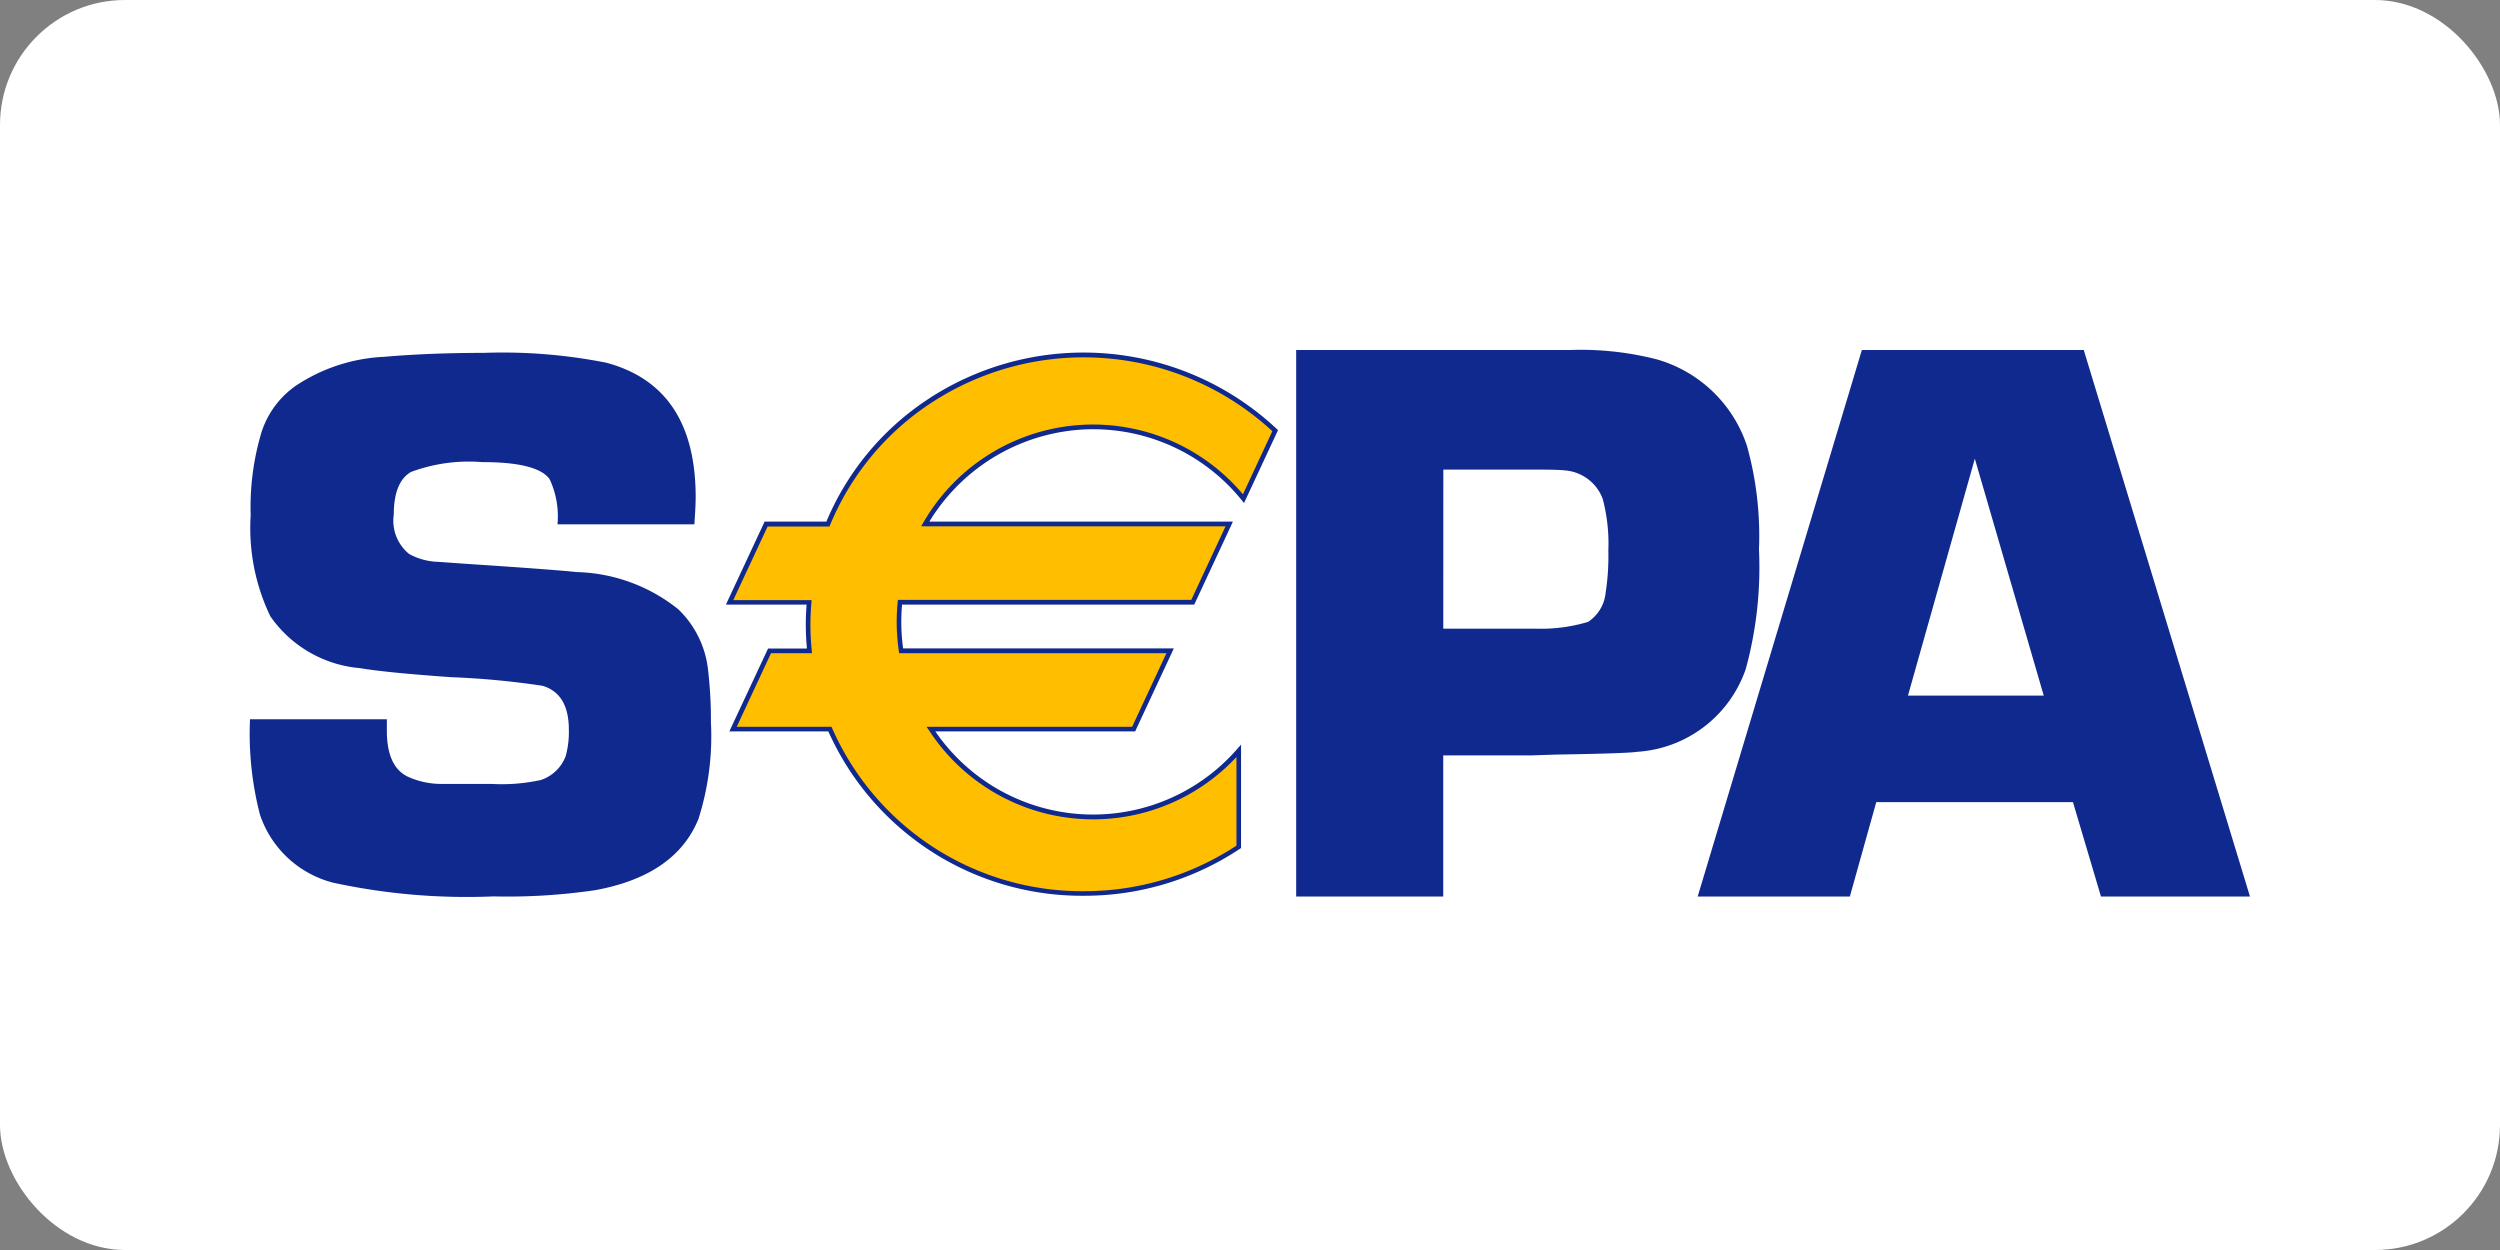
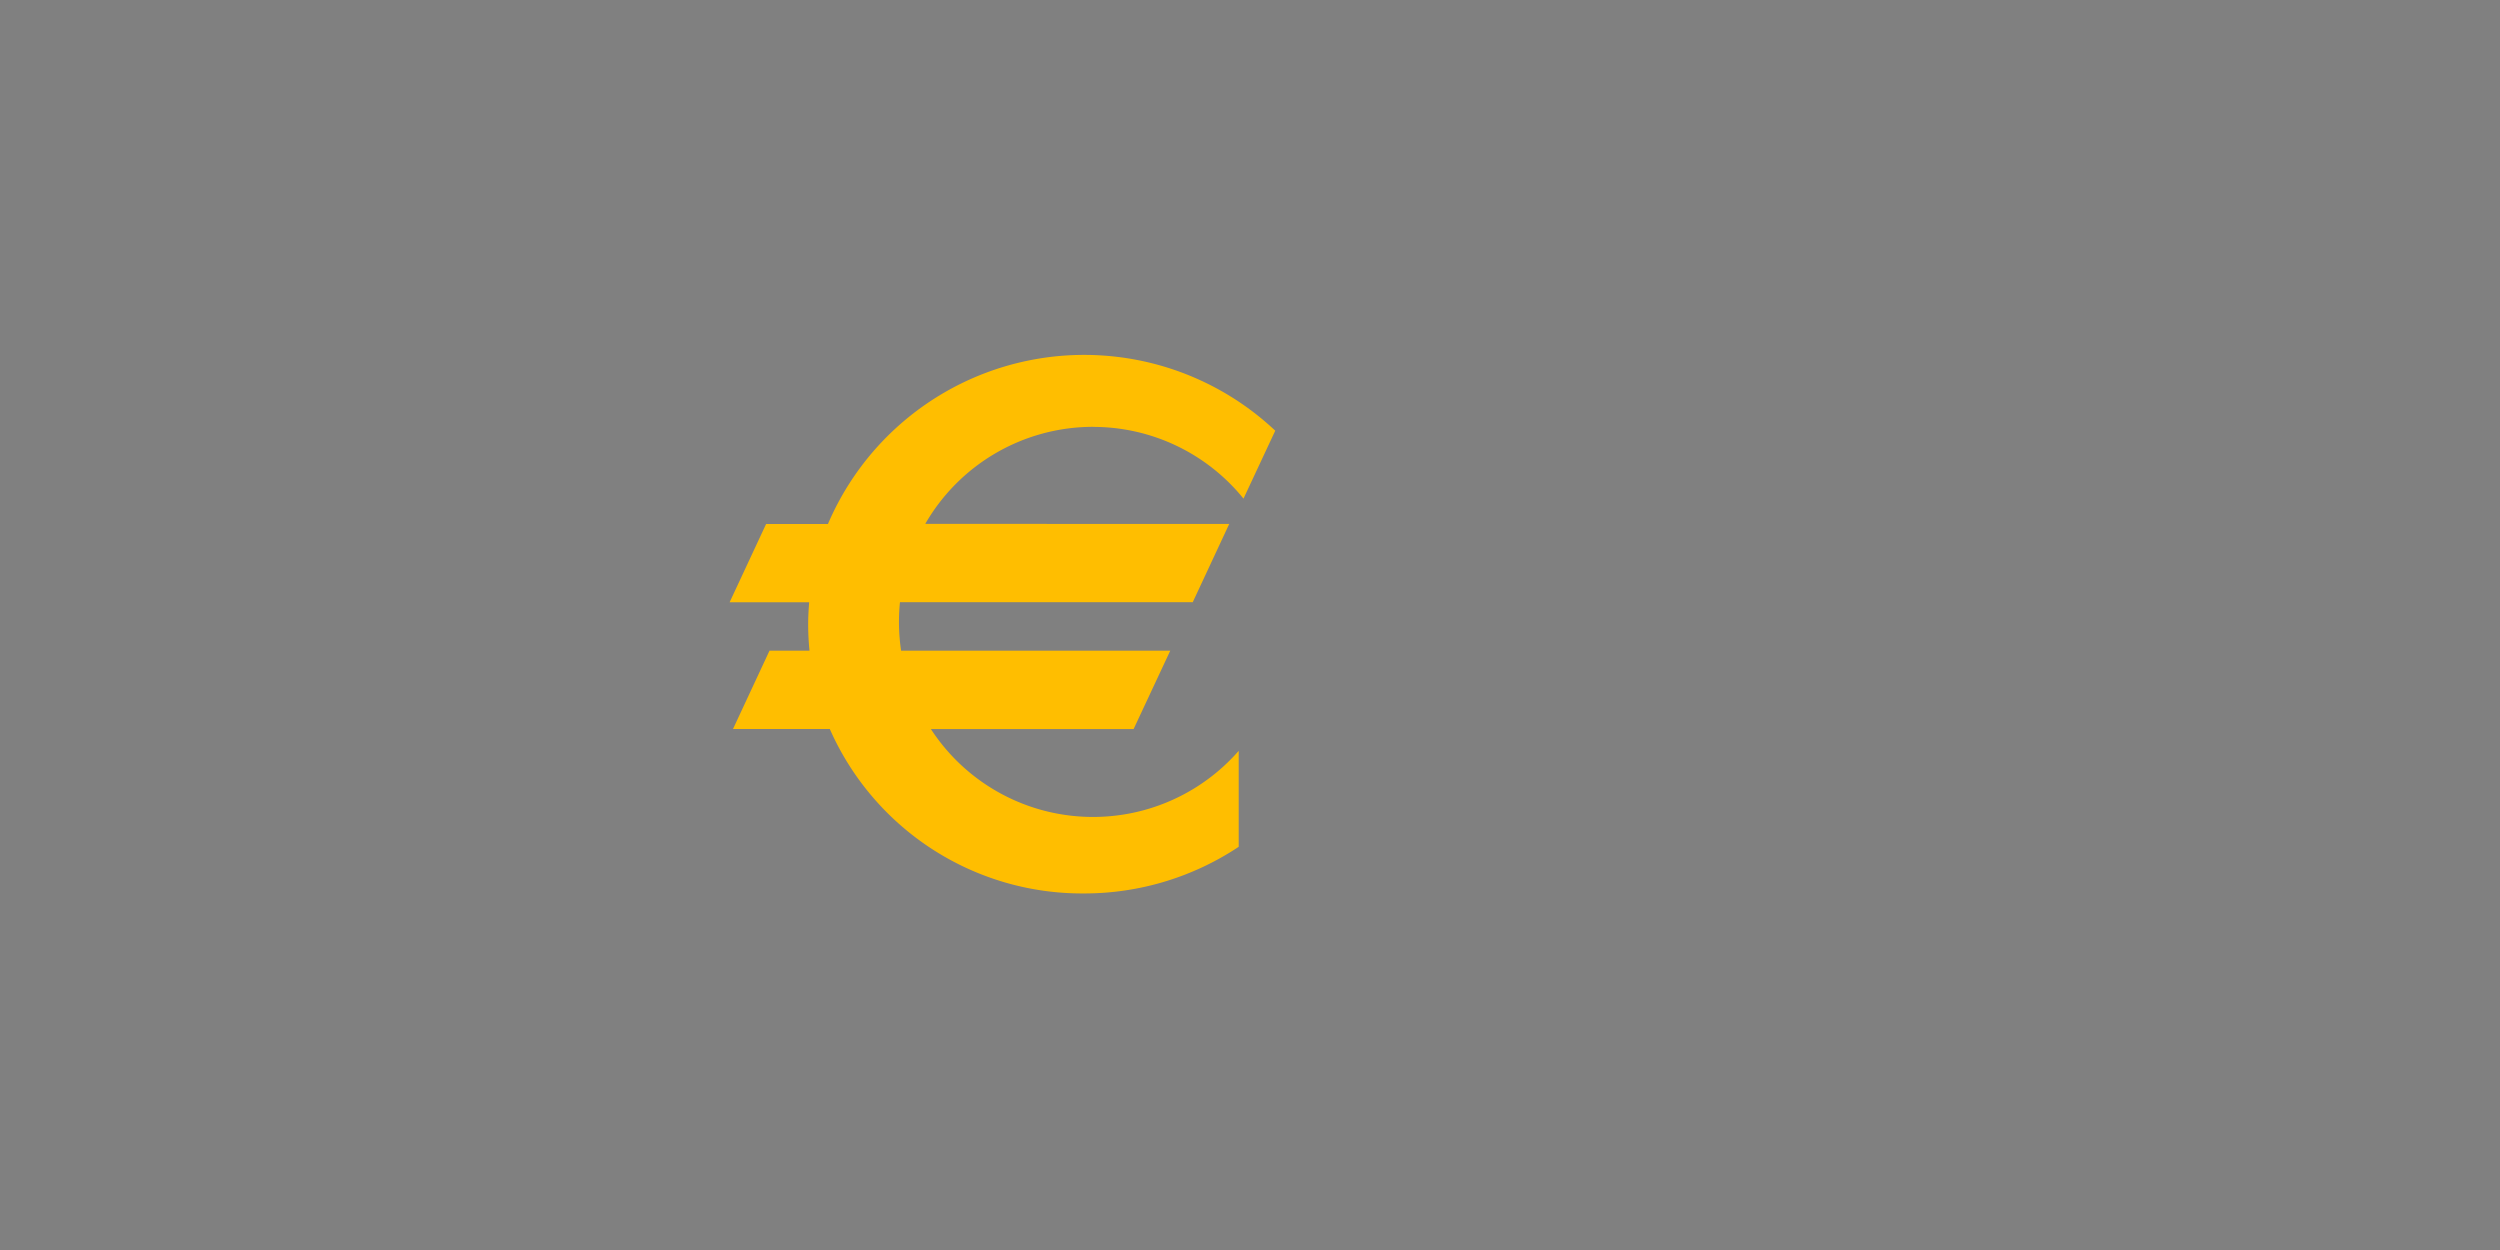
<svg xmlns="http://www.w3.org/2000/svg" width="100" height="50" viewBox="0 0 100 50">
  <rect x="0" y="0" width="100" height="50" fill="#808080" stroke="none" />
  <g id="Gruppe_197" data-name="Gruppe 197" transform="translate(-1070 -7867)">
-     <rect id="Rechteck_115" data-name="Rechteck 115" width="100" height="50" rx="5" transform="translate(1070 7867)" fill="#fff" />
    <g id="Single_Euro_Payments_Area_logo" transform="translate(1080 7881)">
-       <path id="path5689" d="M17.774,7.135H12.3a3.518,3.518,0,0,0-.316-1.808q-.489-.681-2.7-.681a6.663,6.663,0,0,0-2.839.392q-.693.394-.694,1.713a1.707,1.707,0,0,0,.616,1.571,2.556,2.556,0,0,0,1.167.314l1.1.078q3.549.235,4.433.331a6.767,6.767,0,0,1,4.069,1.492A3.955,3.955,0,0,1,18.327,13a17.212,17.212,0,0,1,.11,2.058,10.9,10.9,0,0,1-.5,3.865q-.914,2.248-4.109,2.843a24.167,24.167,0,0,1-4.095.252,25.22,25.22,0,0,1-6.408-.549,4.179,4.179,0,0,1-2.929-2.73A12.951,12.951,0,0,1,0,14.932H5.474c0,.2,0,.35,0,.455q0,1.424.818,1.832a3.215,3.215,0,0,0,1.368.3H9.673a7.273,7.273,0,0,0,1.965-.158,1.6,1.6,0,0,0,.991-.957,3.652,3.652,0,0,0,.125-1.052q0-1.444-1.053-1.758a32.831,32.831,0,0,0-3.662-.345q-2.625-.187-3.645-.362A4.863,4.863,0,0,1,.812,10.811,8.141,8.141,0,0,1,.027,6.777a10.441,10.441,0,0,1,.425-3.3A3.609,3.609,0,0,1,1.821,1.6,6.936,6.936,0,0,1,5.361.435Q7.155.278,9.343.277a21.279,21.279,0,0,1,4.911.394q3.573.96,3.573,5.379c0,.241-.018.6-.053,1.086" transform="translate(0 -0.162)" fill="#10298e" />
-       <path id="path5693" d="M100.5,21.862V0H111.46A12.238,12.238,0,0,1,114.9.368a5.341,5.341,0,0,1,3.632,3.469,13.406,13.406,0,0,1,.48,4.143,15.4,15.4,0,0,1-.529,4.782,4.924,4.924,0,0,1-4.336,3.31q-.385.065-3.281.112l-.976.032h-3.508v5.644Zm5.884-10.716h3.667a6.548,6.548,0,0,0,2.125-.271,1.572,1.572,0,0,0,.7-1.148,9.632,9.632,0,0,0,.111-1.705,7.033,7.033,0,0,0-.222-2.058,1.756,1.756,0,0,0-1.521-1.148c-.159-.021-.539-.032-1.141-.032h-3.717Z" transform="translate(-58.653 0)" fill="#10298e" />
-       <path id="path5697" d="M154.085,18.084h-7.867l-1.057,3.778h-6.087L145.642,0h8.875l6.649,21.862h-5.96Zm-1.168-4.259-2.757-9.477-2.675,9.477Z" transform="translate(-81.167)" fill="#10298e" />
      <path id="path5701" d="M60.614,3.348A7.735,7.735,0,0,1,66.63,6.217L67.9,3.5A11.148,11.148,0,0,0,50.008,7.231H47.535l-1.46,3.131h3.182c-.024.29-.04.581-.04.878A10.58,10.58,0,0,0,49.27,12.3h-1.6l-1.46,3.132h3.872A11.033,11.033,0,0,0,60.238,22.01a11.148,11.148,0,0,0,6.2-1.866V16.306a7.741,7.741,0,0,1-12.312-.871h8.108L63.7,12.3H52.934a7.849,7.849,0,0,1-.046-1.941H64.6l1.46-3.131H53.9a7.754,7.754,0,0,1,6.713-3.883" transform="translate(-26.89 -0.272)" fill="#ffbe00" />
-       <path id="path5705" d="M60.407,3.311a7.634,7.634,0,0,1,5.943,2.834l.095.117.064-.136,1.268-2.719.028-.062L67.757,3.3A11.307,11.307,0,0,0,53.736,2.154a10.907,10.907,0,0,0-4.021,4.91l.086-.058H47.268l-.025.054-1.46,3.131-.062.134h3.329l-.094-.1c-.027.325-.04.614-.04.885,0,.351.018.713.054,1.073l.094-.1H47.406l-.025.054L45.92,15.263l-.062.134h4.02l-.086-.057a11.11,11.11,0,0,0,10.24,6.632,11.234,11.234,0,0,0,6.253-1.882l.041-.028V15.925l-.164.187A7.648,7.648,0,0,1,54,15.251l-.078.146h8.168l.025-.054,1.46-3.132.062-.133H52.727l.093.08a7.873,7.873,0,0,1-.084-1.141c0-.258.013-.519.039-.778l-.094.085H64.454l.025-.054,1.46-3.131L66,7.005H53.694l.081.141a7.7,7.7,0,0,1,6.632-3.836M53.694,7.193h12.16l-.085-.134-1.459,3.131.085-.054H52.6l-.009.085c-.026.264-.039.532-.039.8a8.1,8.1,0,0,0,.086,1.168l.012.08H63.489l-.085-.134-1.46,3.131.084-.054H53.746l.1.145a7.836,7.836,0,0,0,12.461.883l-.165-.062v3.838l.042-.078a11.051,11.051,0,0,1-6.148,1.85,10.921,10.921,0,0,1-10.067-6.519l-.025-.056H46.005l.086.134,1.459-3.132-.085.055h1.7l-.01-.1c-.035-.354-.054-.709-.054-1.055,0-.265.013-.55.04-.87l.008-.1H45.868l.085.134,1.46-3.131-.085.054h2.536l.023-.058a10.731,10.731,0,0,1,3.953-4.826A11.12,11.12,0,0,1,67.627,3.435l-.021-.108-1.267,2.72.158-.02A7.839,7.839,0,0,0,53.612,7.052l-.082.141Z" transform="translate(-26.684 -0.141)" fill="#10298e" />
    </g>
  </g>
</svg>